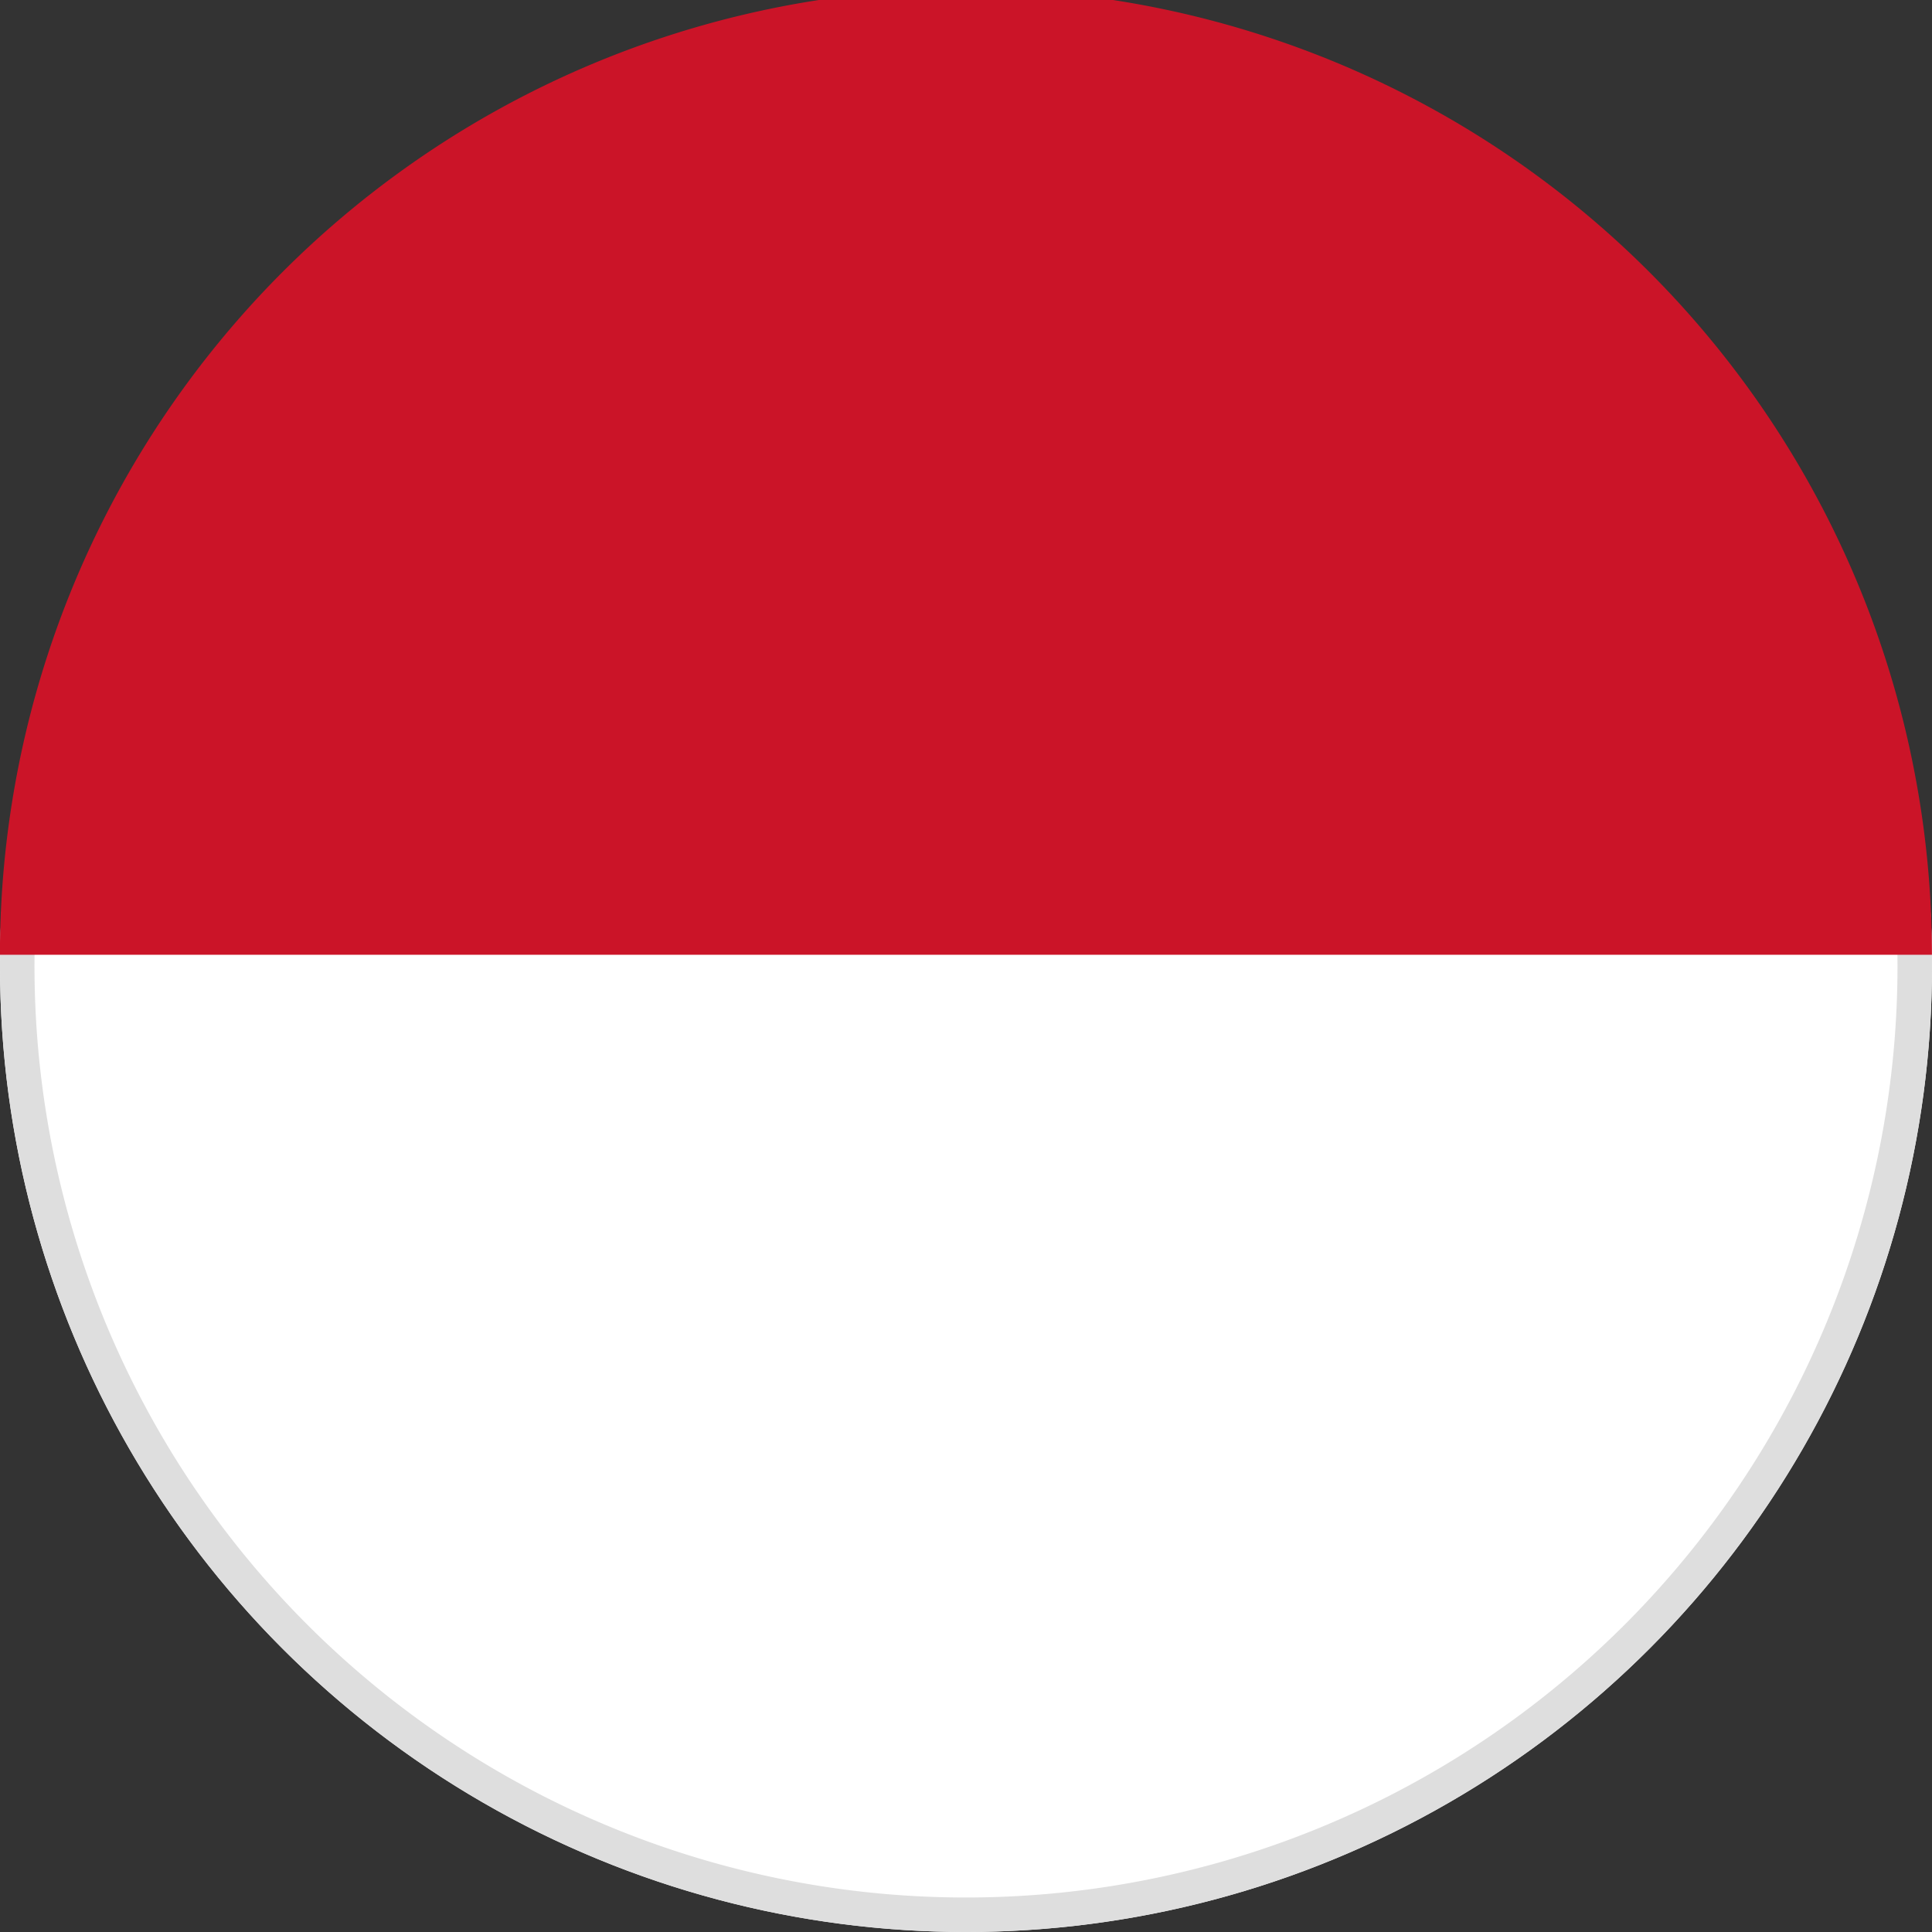
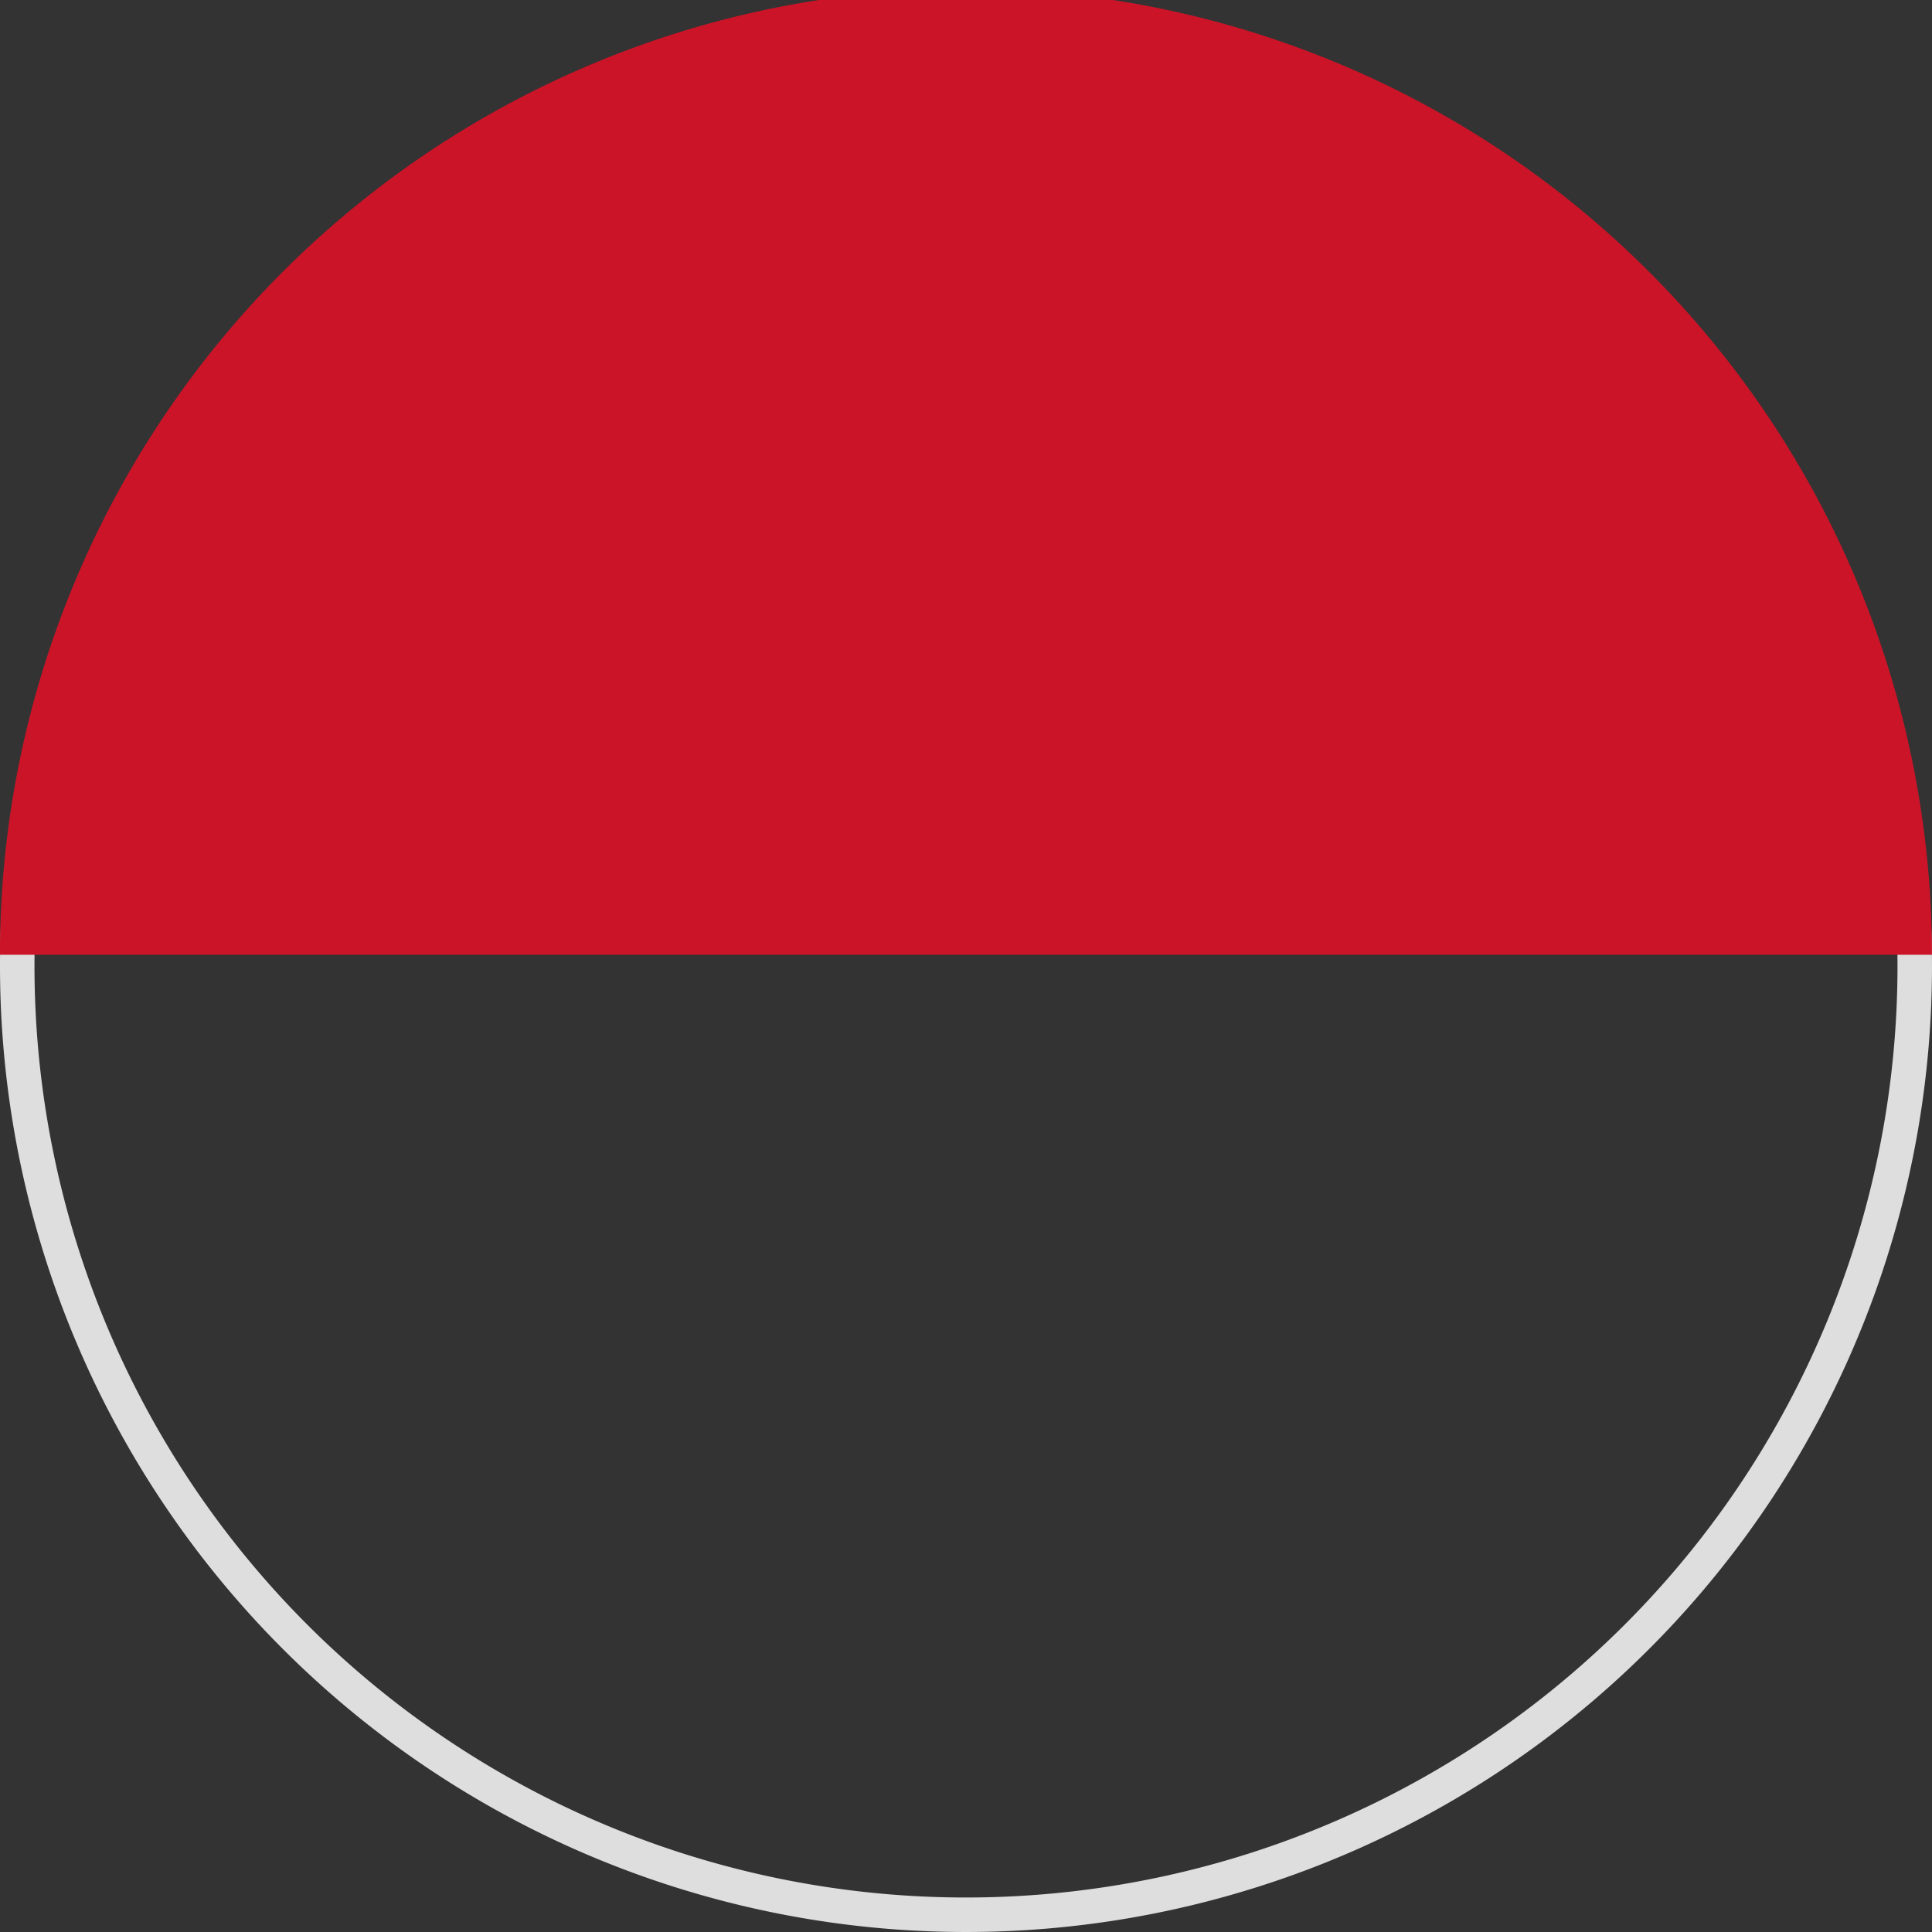
<svg xmlns="http://www.w3.org/2000/svg" width="28" height="28" viewBox="0 0 28 28">
  <rect x="0" y="0" width="28" height="28" fill="#333333" stroke="none" />
  <g id="波兰" transform="translate(-685 -634)">
-     <circle id="椭圆_367" data-name="椭圆 367" cx="14" cy="14" r="14" transform="translate(685 634)" fill="#fff" />
    <path id="椭圆_367_-_轮廓" data-name="椭圆 367 - 轮廓" d="M14,.5A13.5,13.5,0,0,0,4.454,23.546,13.5,13.5,0,1,0,23.546,4.454,13.412,13.412,0,0,0,14,.5M14,0A14,14,0,1,1,0,14,14,14,0,0,1,14,0Z" transform="translate(685 634)" fill="#dedede" />
    <path id="路径_3513" data-name="路径 3513" d="M0,19.725a14,14,0,0,1,28,0" transform="translate(684.999 628.112)" fill="#cb1428" />
  </g>
</svg>